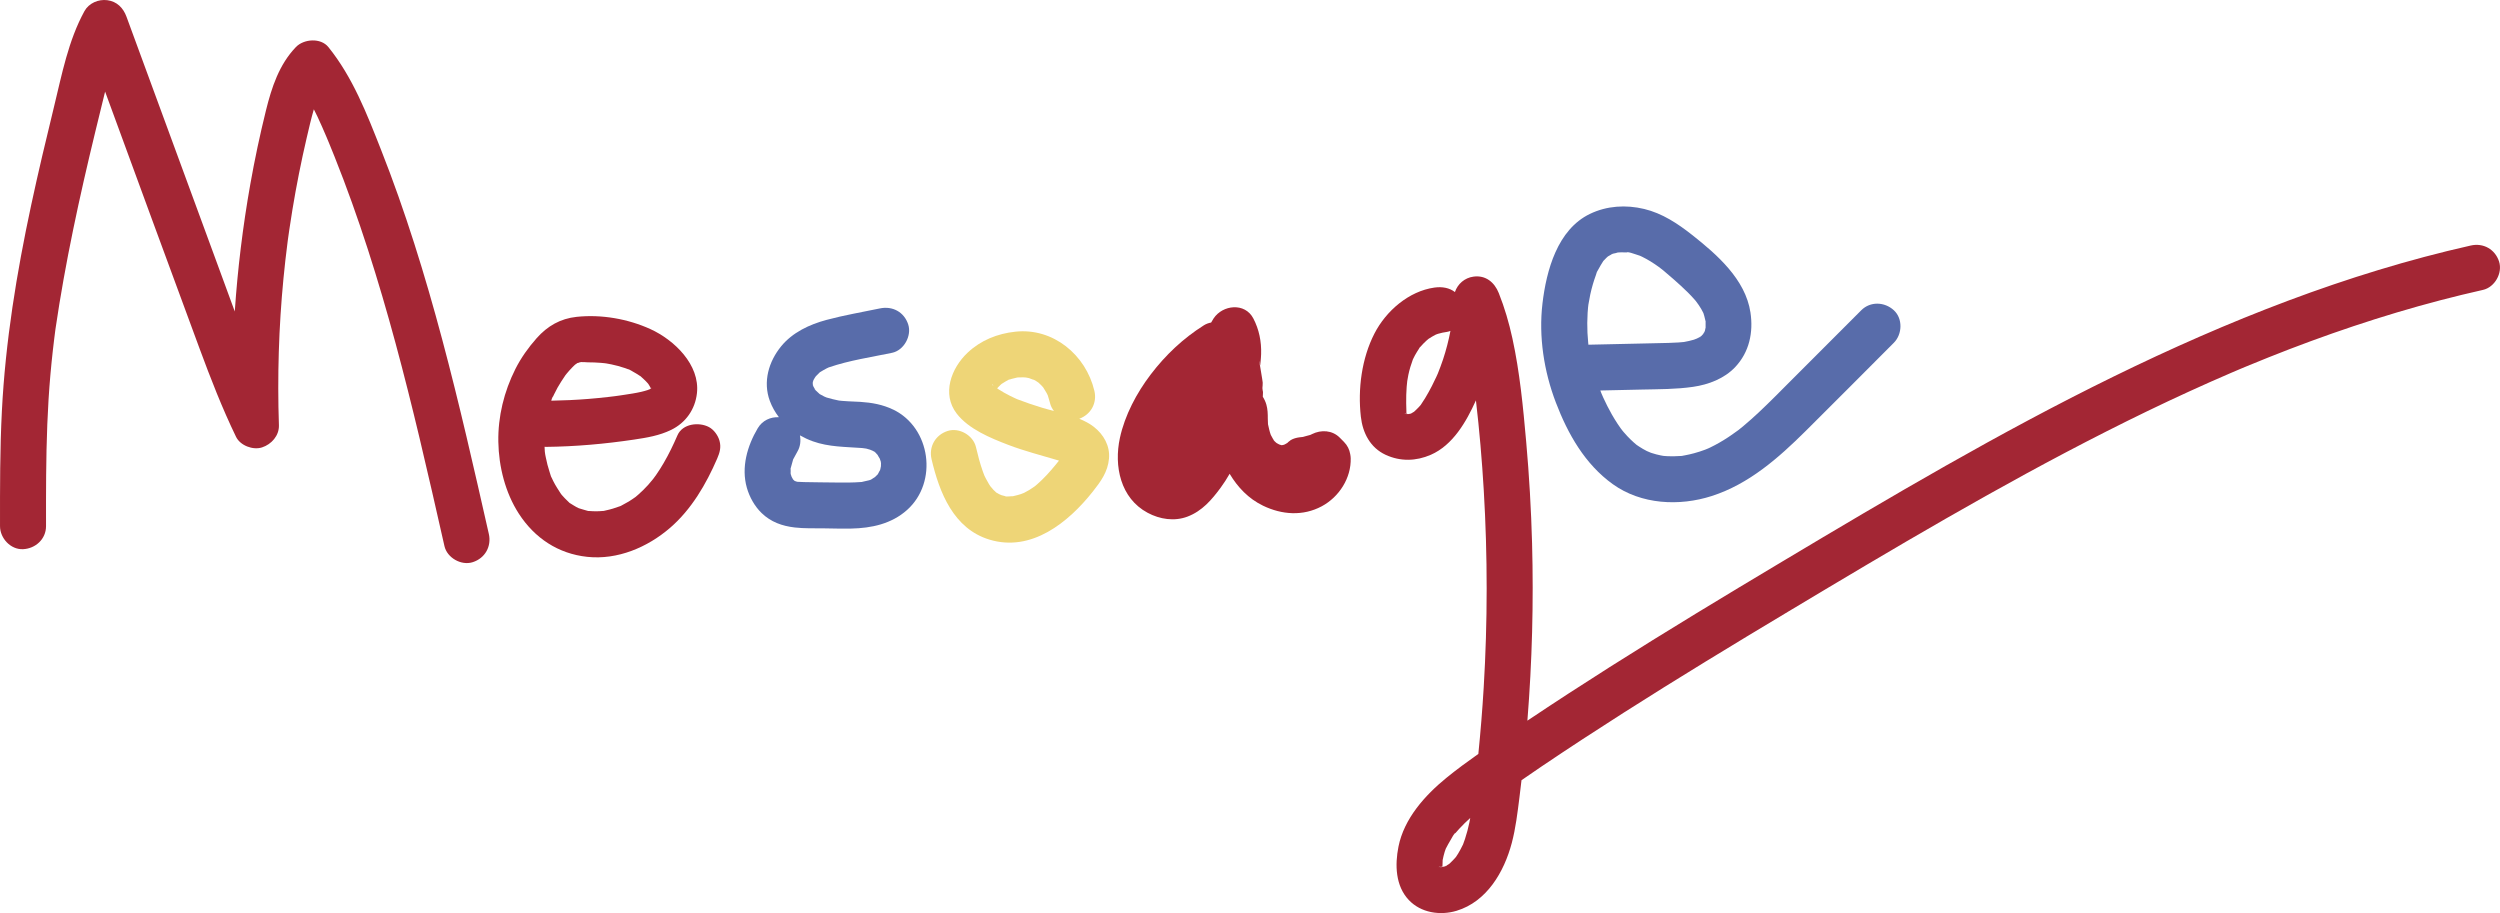
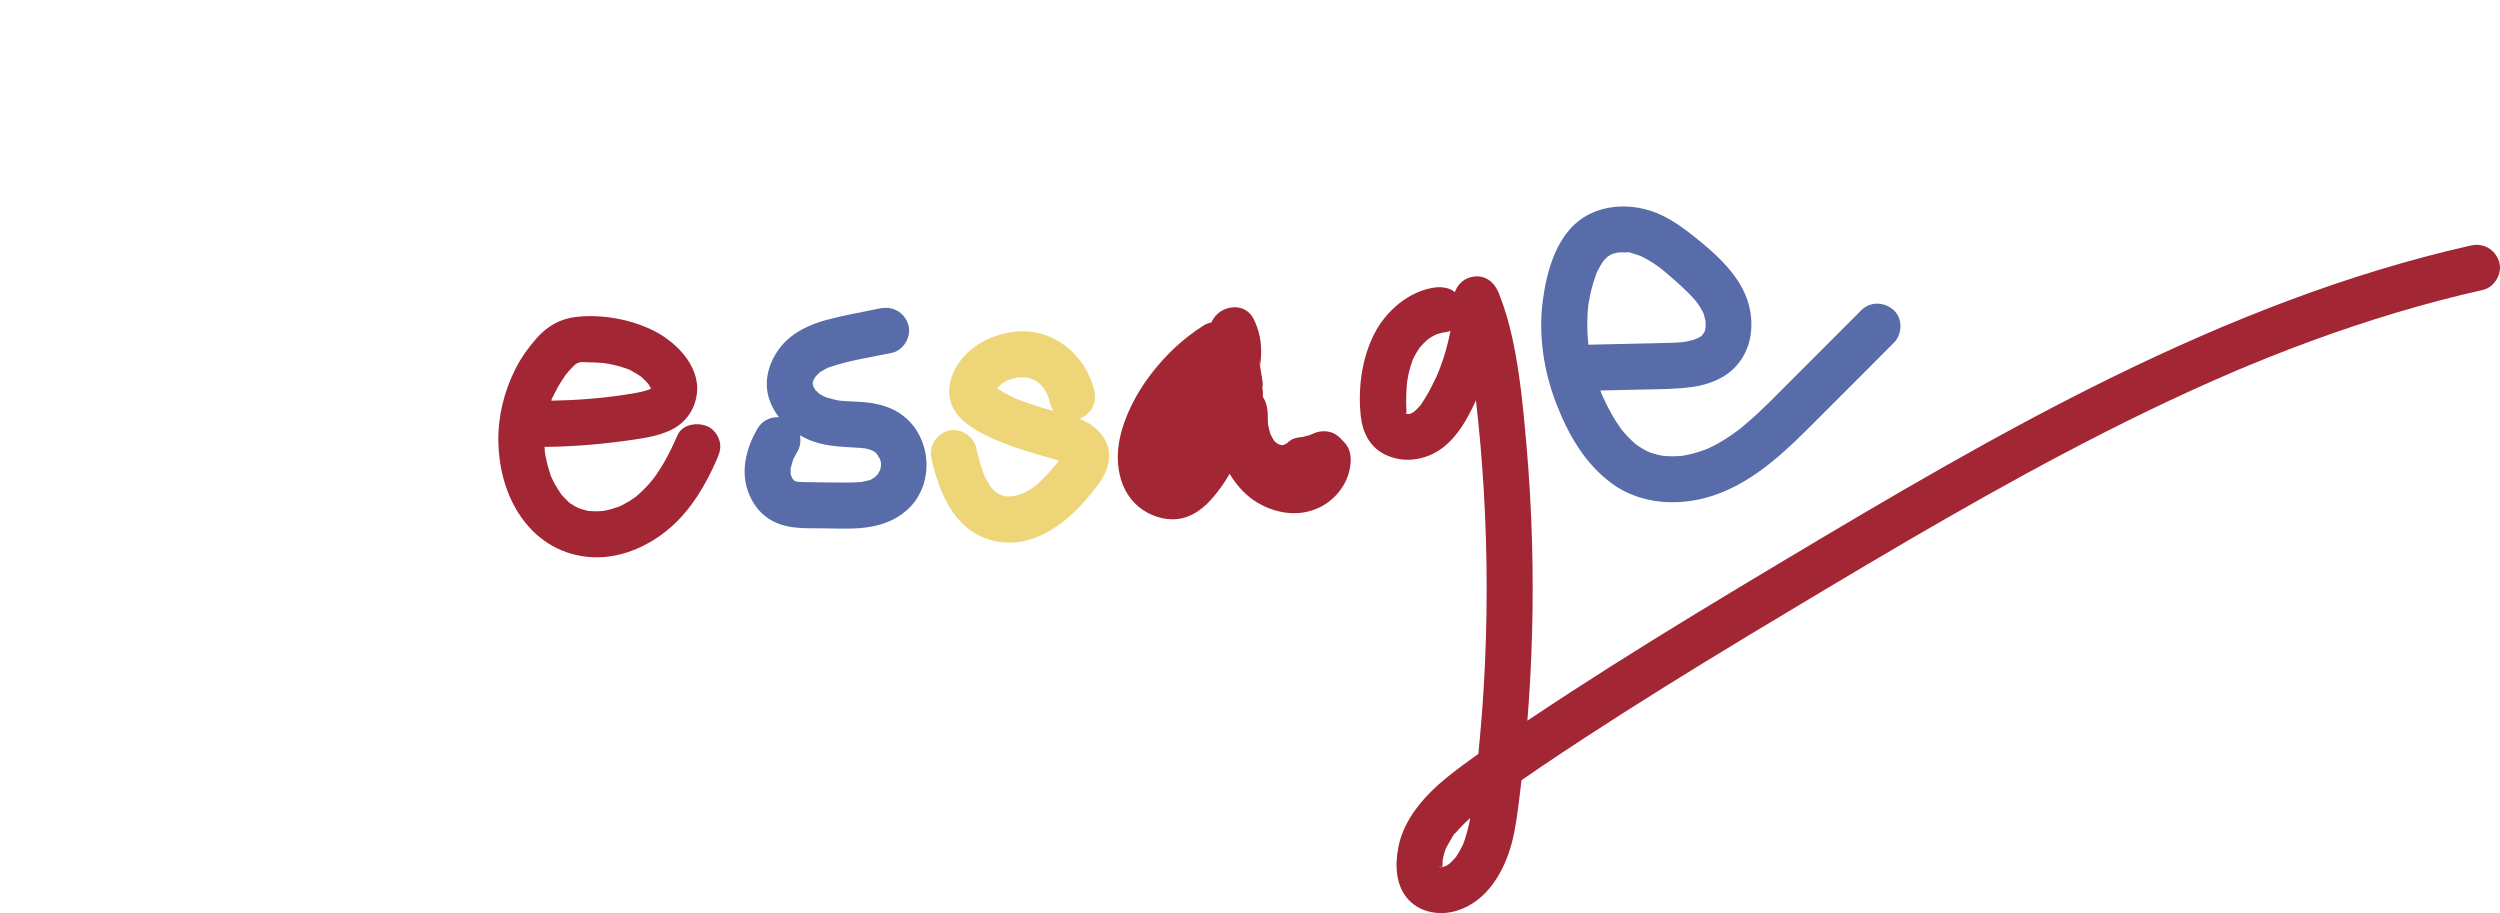
<svg xmlns="http://www.w3.org/2000/svg" id="_图层_2" viewBox="0 0 543.29 198.427">
  <defs>
    <style>.cls-1{fill:#eed577;}.cls-2{fill:#586caa;}.cls-3{fill:#a32634;}</style>
  </defs>
-   <path class="cls-3" d="m106.228,116.019c-6.383-28.212-12.805-56.581-23.455-83.553-3.068-7.771-6.114-15.668-11.406-22.23-1.673-2.074-5.356-1.792-7.071,0-3.639,3.802-5.258,8.751-6.496,13.751-1.317,5.318-2.454,10.68-3.409,16.074-1.617,9.138-2.749,18.371-3.369,27.633-1.264-3.44-2.524-6.88-3.788-10.32-4.179-11.373-8.357-22.746-12.536-34.119-2.404-6.543-4.808-13.087-7.212-19.63-.702-1.91-2.063-3.3-4.157-3.582-1.918-.258-4.02.63-4.982,2.387-3.507,6.408-4.888,13.716-6.602,20.743-1.734,7.111-3.432,14.231-4.966,21.388C3.621,59.294,1.179,74.223.411,89.285-.015,97.631-.006,105.991.003,114.346c.003,2.615,2.298,5.121,5,5,2.707-.121,5.003-2.197,5-5-.008-7.372-.016-14.748.275-22.116.142-3.593.358-7.182.673-10.764.156-1.779.335-3.555.535-5.329.091-.806.186-1.612.285-2.417.059-.483.121-.966.183-1.449.027-.21.055-.419.083-.629.004-.029.012-.088.029-.213,2.107-14.41,5.206-28.604,8.631-42.752.708-2.925,1.418-5.851,2.143-8.772,6.831,18.626,13.653,37.256,20.536,55.863,2.398,6.482,4.905,12.938,7.919,19.162.919,1.898,3.674,2.936,5.647,2.298,2.051-.664,3.747-2.565,3.671-4.821-.357-10.63-.035-21.277.986-31.865.255-2.646.554-5.288.895-7.925.009-.071.053-.399.077-.587.015-.112.031-.225.033-.24.089-.638.179-1.276.273-1.914.21-1.435.434-2.868.669-4.299.864-5.246,1.901-10.464,3.107-15.643.481-2.065.957-4.143,1.549-6.182.259.516.522,1.03.768,1.552.695,1.473,1.342,2.968,1.981,4.465.033.077.06.141.085.199.013.033.03.075.052.129.149.364.302.726.453,1.089.39.945.774,1.892,1.154,2.841,2.654,6.639,5.052,13.379,7.25,20.181,4.357,13.483,7.936,27.203,11.227,40.98,1.866,7.815,3.64,15.651,5.413,23.487.578,2.554,3.664,4.297,6.151,3.492,2.676-.866,4.111-3.414,3.492-6.151Z" />
  <g>
    <path class="cls-3" d="m140.839,84.735c.007-.002.014-.004.021-.006.008-.003.01-.004.018-.007.1-.057.255-.124.375-.178-.044-.013-.277.057-.413.19Z" />
    <path class="cls-3" d="m140.825,83.356c-.044-.048-.088-.095-.131-.144.02.026.067.079.145.163-.005-.006-.01-.014-.015-.02Z" />
    <path class="cls-3" d="m156.361,95.795c-.319-1.16-1.216-2.417-2.298-2.988-2.155-1.139-5.733-.77-6.841,1.794-.892,2.063-1.867,4.09-3.001,6.032-.514.88-1.058,1.743-1.64,2.579-.116.167-.57.768-.645.881-.352.434-.706.867-1.081,1.281-.677.747-1.394,1.458-2.152,2.123-.201.176-.414.34-.612.519-.471.323-.93.656-1.419.952-.448.272-.907.526-1.375.762-.08.04-.25.141-.408.224-.057.02-.112.04-.198.071-.987.362-1.982.678-3.013.892-.092.019-.294.077-.479.114-.038,0-.077,0-.119.003-.516.04-1.029.078-1.547.08-.515.002-1.024-.038-1.538-.066-.065-.003-.095.005-.142.008-.218-.047-.455-.135-.606-.171-.499-.12-.973-.308-1.466-.439-.001,0-.001,0-.003,0-.188-.094-.378-.182-.563-.282-.396-.213-.767-.461-1.15-.695-.144-.088-.224-.135-.282-.167-.192-.176-.387-.383-.49-.48-.372-.348-.726-.716-1.063-1.097-.105-.119-.205-.244-.309-.364-.59-.919-1.188-1.807-1.677-2.789-.116-.232-.222-.466-.335-.699-.1-.207-.151-.311-.173-.35-.119-.323-.208-.673-.306-.97-.339-1.028-.61-2.078-.817-3.139-.079-.405-.18-.825-.213-1.238-.013-.245-.028-.522-.037-.646-.011-.148-.011-.296-.019-.443.096.005.186.028.285.027,6.422-.071,12.808-.637,19.159-1.585,2.79-.417,5.482-.858,8.045-2.101,3.193-1.549,5.239-4.474,5.625-7.982.681-6.187-4.942-11.571-10.108-13.925-4.905-2.235-10.652-3.232-16.03-2.666-3.541.372-6.359,1.998-8.708,4.649-1.795,2.027-3.396,4.271-4.614,6.692-2.456,4.883-3.801,10.329-3.704,15.809.096,5.412,1.502,11.058,4.463,15.634,3.43,5.299,8.547,8.698,14.855,9.373,6.59.705,13.095-2.07,18.01-6.307,4.634-3.996,7.834-9.498,10.234-15.054.554-1.283.892-2.445.504-3.853Zm-14.875-11.377s-.001-.006-.002-.009c.001.002.004.006.005.007,0,0-.002.001-.003.002Zm.338-.276c.022-.028.045-.057.067-.085.006.005-.023.039-.067.085Zm-.322.133c.008.003.012.053.015.124-.006.003-.011.007-.017.011-.009-.017-.017-.033-.031-.057-.012-.059-.005-.093.033-.077Zm-15.312-5.588c-.16.038-.45.116-.456.12.091-.07.258-.105.456-.12Zm-6.049,7.586c.081-.173.16-.347.242-.519.247-.517.508-1.026.787-1.526.497-.893,1.069-1.727,1.631-2.578.023-.035.057-.084.091-.135.099-.122.196-.245.294-.363.367-.441.748-.871,1.148-1.283.178-.184.36-.364.548-.538.033-.031.103-.088.178-.148.122-.074.278-.175.327-.219.031-.028.044-.043.063-.062.147-.033.296-.059.387-.086.246-.074.365-.112.418-.132.505-.029,1.19.057,1.481.056.951-.001,1.903.036,2.851.113.254.021.508.044.761.071.071.008.241.031.378.05.076.013.147.025.185.032.313.054.625.112.936.176.987.205,1.962.465,2.916.791.236.081.469.17.704.255.08.029.165.049.236.061.323.148.652.368.929.521.431.236.853.49,1.261.763.082.055.225.137.357.225.031.035.065.07.1.102.367.332.735.659,1.078,1.018.092.096.179.195.267.294-.042-.054.023.007.131.144.035.039.069.078.105.116-.037-.039-.062-.066-.091-.096.05.065.106.141.163.231.118.183.216.383.329.57.014.039.044.108.122.261-.024.014-.046.03-.07.044-.029.017-.077.039-.132.063.033.01-.047.065-.375.178-.043.025-.079.048-.092.067.014-.02.035-.037.053-.055-.49.165-.99.301-1.494.418-1.231.286-2.489.466-3.737.657-.319.049-.638.096-.957.143-.07.01-.568.079-.806.113-.189.024-.441.057-.502.064-.4.05-.8.098-1.201.144-1.442.165-2.886.307-4.333.424-2.668.215-5.341.329-8.016.381.1-.377.232-.819.4-.946-.052.04-.485,1.062-.053.141Zm-.291,17.513c-.028-.06-.058-.117-.083-.18.024.053.052.116.083.18Zm4.159,5.695c-.027-.019-.051-.03-.08-.053.028.019.054.036.08.053Zm10.733.545c-.018.008-.029.009-.046.015.015-.005.029-.01.046-.015Z" />
  </g>
  <g>
    <path class="cls-3" d="m274.451,84.292c.038-.237.014-.144,0,0h0Z" />
    <path class="cls-3" d="m293.422,98.68c-.159-.962-.6-1.886-1.355-2.647-.3-.303-.601-.605-.901-.908-1.649-1.661-4.058-1.776-6.059-.782-.024.012-.138.068-.237.118-.074.031-.143.059-.164.065-.484.151-.993.244-1.472.401-.031.01-.044.015-.067.023-.268.03-.54.055-.799.09-.647.087-1.286.258-1.859.593-.336.26-.673.52-1.009.78-.137.076-.28.149-.403.211-.089.024-.221.062-.316.09-.104.006-.2.013-.219.017-.033.006-.045.011-.068.016-.173-.058-.344-.128-.502-.16-.127-.069-.255-.139-.383-.206-.015-.008-.101-.057-.191-.109-.126-.112-.314-.274-.464-.417-.105-.16-.216-.317-.316-.48-.163-.267-.295-.552-.45-.823-.02-.044-.043-.092-.056-.13-.256-.724-.402-1.456-.569-2.201-.005-.059-.01-.107-.01-.117-.019-.38-.044-.759-.042-1.14.005-1.023-.024-2.02-.305-3.018-.172-.612-.44-1.194-.78-1.729.001-.024.002-.049.004-.07.031-.549.057-1.134.017-1.682-.004-.051,0-.115.005-.173-.013.084-.033.198-.066.381-.271,1.489.075-1.115.02-1.522-.038-.285-.073-.551-.116-.828-.141-.911-.298-1.819-.447-2.728-.06-.367-.204-.794-.191-1.166.003-.099.184,1.042.2,1.046-.014-.004.083-.768.09-.835.055-.562.101-1.125.119-1.689.089-2.711-.435-5.341-1.694-7.751-1.836-3.514-6.67-2.959-8.635,0-.194.292-.371.59-.535.894-.555.098-1.089.291-1.569.593-4.526,2.856-8.328,6.45-11.562,10.694-3.047,3.998-5.632,8.86-6.696,13.797-1.314,6.095.101,13.084,6.027,16.257,2.651,1.42,5.822,1.915,8.682.823,3.168-1.21,5.244-3.638,7.202-6.295.707-.959,1.342-1.969,1.94-3.001,1.744,2.914,4.07,5.391,7.26,6.933,4.09,1.977,8.671,2.317,12.762.123,3.765-2.019,6.412-6.137,6.287-10.45-.009-.299-.048-.596-.109-.889Zm-14.31-1.965c-.005-.006-.039-.008-.085-.009.041-.003.074-.003.085.009Zm-2.606,2.174s0,0,0,0c.017.019.04.044.053.059-.018-.02-.036-.039-.053-.059Zm3.413-2.789c.006.061-.191.187-.419.314.14-.104.279-.209.419-.314Zm-.731.503s-.03.006-.054.012c.029-.011.05-.018.054-.012Zm-1.834-.37c-.089-.054-.169-.105-.166-.116.006-.023.08.037.166.116Zm-.437-.416c-.116-.114-.199-.209-.182-.24.006-.011.094.113.182.24Zm-1.318-3.216s-.008-.085-.017-.181c.016.101.026.179.017.181Z" />
  </g>
  <g>
    <path class="cls-3" d="m543.092,56.847c-.867-2.677-3.414-4.109-6.151-3.492-27.009,6.089-52.895,16.363-77.712,28.519-24.66,12.079-48.321,26.064-71.879,40.139-12.594,7.524-25.153,15.108-37.544,22.962-6.006,3.807-11.97,7.68-17.879,11.637,1.026-12.817,1.366-25.688,1.017-38.541-.2-7.353-.625-14.701-1.275-22.028-.668-7.531-1.391-15.143-3.006-22.539-.73-3.343-1.688-6.626-2.953-9.807-.93-2.34-2.842-3.937-5.486-3.582-1.936.26-3.448,1.59-4.047,3.356-1.177-.915-2.747-1.216-4.45-.976-5.58.786-10.52,5.083-13.039,9.989-2.777,5.409-3.634,12.063-2.953,18.078.398,3.516,2.032,6.719,5.367,8.272,3.201,1.49,6.633,1.404,9.843-.001,4.775-2.091,7.685-7.128,9.799-11.824.758,6.497,1.316,13.021,1.703,19.549.846,14.278.84,28.607-.016,42.885-.288,4.806-.68,9.606-1.161,14.397-2.36,1.663-4.689,3.366-6.919,5.183-4.682,3.813-9.234,8.875-10.443,14.983-.78,3.938-.669,8.507,2.259,11.594,2.634,2.776,6.796,3.409,10.364,2.333,6.578-1.983,10.339-8.45,12-14.721.853-3.221,1.242-6.55,1.662-9.848.162-1.269.308-2.54.456-3.81,1.456-.998,2.904-2.006,4.367-2.993,5.879-3.965,11.817-7.842,17.797-11.653,11.828-7.538,23.817-14.818,35.849-22.025,22.714-13.605,45.494-27.173,69.126-39.141,5.923-2.999,11.899-5.896,17.936-8.659,3.012-1.379,6.039-2.724,9.082-4.032.619-.266,1.238-.53,1.858-.793.155-.065.383-.161.479-.202.347-.145.694-.29,1.041-.434,1.596-.663,3.198-1.315,4.803-1.956,12.205-4.874,24.676-9.1,37.393-12.426,3.06-.8,6.135-1.546,9.22-2.242,2.554-.576,4.297-3.665,3.492-6.151Zm-236.07,21.296c-.099.225-.283.578,0,0h0Zm-1.641,11.586s.016.033.046.071c.067.025.14.066.207.109l.002.009c-.038-.011-.075-.021-.113-.032-.021-.013-.04-.025-.056-.036.008.009.012.015.02.025,0,0-.002,0-.003,0-.021-.017-.038-.032-.054-.048-.045-.029-.073-.045-.076-.046.014.002.028.006.044.011-.024-.029-.036-.053-.017-.064Zm.611.284c-.02-.005-.038-.009-.055-.013.065-.013.148-.023.235-.03-.066.016-.122.029-.179.043Zm.414-.055c.056-.002.062-.001,0,0h0Zm-.756.046s0,0,0,0c0,0,0,0,.001.001,0,0,0,0,0,0,0,0,0,0-.001-.001Zm.053-.007c-.003-.012-.004-.017-.007-.029.01.002.024.004.035.006.095.071.118.107-.028.022Zm-.057-.076s0-.003,0-.005c.005.003.009.006.014.009-.005-.001-.009-.003-.013-.004Zm-.291-.139s.05.038.123.092c-.121-.034-.223-.064-.222-.067.015-.03.054-.033.099-.025Zm.389.384s.009.009.014.014c.072.168.054.244-.014-.014Zm.158-.159c.026.005.045.008.067.012-.078.018-.14.031-.139.026,0-.015.031-.027.072-.038Zm1.476-.581c.075-.066.139-.119.14-.11.001.015-.061.059-.14.11Zm5.066-8.204c-.009.019-.012.023-.023.047-.096.2-.181.407-.273.609-.309.674-.633,1.341-.972,2-.457.887-.938,1.764-1.455,2.617-.269.443-.562.869-.842,1.304-.052.08-.087.136-.119.186-.135.161-.276.318-.414.471-.331.365-.693.682-1.046,1.021-.165.101-.368.216-.422.247-.042.024-.155.096-.278.169-.039.001-.08.004-.127.01-.031.004-.143.032-.263.061-.061,0-.112.001-.202.002-.066,0-.176-.009-.277-.018-.014-.004-.027-.008-.043-.012-.02-.088-.039-.167-.051-.217-.002-.148,0-.294-.003-.369-.029-.578-.04-1.158-.046-1.737-.013-1.187.015-2.376.104-3.56.012-.161.12-1.097.123-1.228.074-.465.149-.93.248-1.391.243-1.137.577-2.246.984-3.335.012-.024.018-.038.032-.065.137-.279.273-.557.421-.83.269-.496.575-.96.877-1.436.049-.077.078-.141.099-.195.096-.102.201-.2.266-.274.409-.469.846-.914,1.31-1.329.119-.106.244-.207.364-.312.029-.018.043-.025.081-.049.468-.295.929-.59,1.424-.84.073-.037.251-.107.376-.156.129-.04.251-.078.295-.091.591-.178,1.189-.295,1.799-.381.284-.04.555-.123.815-.231-.402,2.099-.935,4.172-1.607,6.2-.348,1.052-.747,2.083-1.152,3.115Zm.684,107.175c.089-.036.196-.059.295-.051-.002.025-.003.043-.004.065-.007.002-.02.005-.026.007-.002,0-.002,0-.004.001-.06,0-.126,0-.197,0,.031.012.054.023.076.035-.036.01-.077.023-.105.029-.03-.008-.049-.01-.09-.023-.011-.003-.017-.005-.027-.008-.004-.002-.01-.006-.014-.008.014-.009.026-.016.045-.026-.034,0-.067,0-.099,0-.072-.032-.097-.033-.083-.008-.116-.028-.134-.019-.098.01-.084.001-.143.003-.146.006.114-.103.321-.077.477-.028Zm.886-.118c.09-.036.235-.097.488-.207-.025.078-.247.149-.488.207Zm4.34-5.925c-.118.353-.254.7-.375,1.051-.013.037-.021.062-.031.093-.013.025-.023.043-.037.072-.33.652-.645,1.304-1.032,1.926-.127.204-.271.401-.395.607-.028.046-.047.081-.067.116-.009.01-.014.015-.023.025-.409.453-.808.903-1.259,1.315-.077.068-.153.136-.23.204-.149.093-.349.21-.394.236-.097.054-.194.107-.291.161-.148.072-.224.11-.265.133-.152.035-.302.065-.414.089.02.012.044.018.058.037,0,0-.055,0-.135,0-.001-.006-.003-.012-.004-.018-.003,0-.005.001-.007.002,0-.008.002-.015.002-.022-.002-.011-.006-.022-.008-.033.004,0,.008,0,.011,0,.012-.133.02-.261.02-.33-.004-.365.03-.727.035-1.091,0-.012,0-.018,0-.029.13-.596.248-1.187.436-1.771.072-.224.159-.443.232-.667.004-.014.006-.021.011-.034.014-.025.025-.044.042-.075.342-.634.66-1.269,1.047-1.879.159-.25.723-1.405,1.043-1.498-.109.143-.217.286-.326.43.156-.193.314-.384.476-.573.203-.238.41-.471.621-.702.76-.834,1.576-1.614,2.412-2.372-.06.318-.112.637-.179.954-.261,1.23-.574,2.45-.972,3.643Z" />
-     <path class="cls-3" d="m313.452,188.379c.001.007.004.014.005.021.024-.006.05-.012.081-.018-.026-.015-.051-.03-.083-.035,0,.011-.002.022-.003.033Z" />
    <path class="cls-3" d="m313.189,188.417c-.019-.008-.041-.014-.063-.021-.018.007-.036.014-.052.021.039,0,.076,0,.115,0Z" />
    <path class="cls-3" d="m305.429,89.828c.009.005.026.016.036.023-.015-.019-.028-.036-.04-.051-.01-.004-.018-.004-.028-.007.009.011.018.022.032.035Z" />
  </g>
  <g>
    <path class="cls-2" d="m176.635,83.114c.004-.019.007-.037.01-.055-.003.013-.006.024-.009.035,0,.007,0,.013,0,.02Z" />
    <path class="cls-2" d="m194.096,89.01c-2.277-1.097-4.619-1.511-7.13-1.678-.882-.059-1.766-.077-2.649-.124-.431-.023-.862-.05-1.291-.088-.228-.02-.455-.045-.682-.069-.04-.007-.081-.015-.133-.025-.85-.165-1.669-.376-2.5-.618-.015-.004-.062-.019-.117-.036-.151-.063-.394-.162-.463-.197-.074-.038-.624-.309-.953-.509-.134-.124-.278-.237-.411-.363-.058-.055-.328-.289-.534-.498-.032-.057-.069-.122-.125-.221-.092-.162-.193-.318-.282-.482-.007-.013-.052-.1-.1-.195-.009-.043-.017-.079-.03-.143-.021-.099-.047-.2-.071-.302,0-.004.001-.003.002-.007.003-.02.007-.193.009-.343-.013.072-.03.144-.046.203-.002-.008-.003-.015-.005-.023.011-.047.03-.118.051-.2.001-.106.002-.199,0-.2.024.009.022.079.009.164.011-.042.017-.066.031-.118.006-.021.055-.191.099-.335.006-.01.008-.014.015-.025.096-.162.184-.327.283-.487.03-.048.14-.202.221-.318.01-.011.021-.023.026-.029.228-.224.441-.459.677-.674.033-.03.1-.103.173-.176.043-.022.098-.052.171-.096.42-.25.831-.505,1.269-.725.138-.07.279-.135.419-.201.05-.019.096-.036.174-.063,4.406-1.503,9.126-2.189,13.674-3.141,2.564-.537,4.288-3.692,3.492-6.151-.877-2.71-3.404-4.067-6.151-3.492-3.861.808-7.789,1.472-11.6,2.495-3.701.994-7.388,2.711-9.86,5.734-2.712,3.317-3.999,7.708-2.468,11.862.487,1.32,1.17,2.495,1.98,3.555-1.813-.104-3.606.704-4.608,2.399-2.269,3.839-3.622,8.497-2.364,12.918.579,2.034,1.689,4.036,3.218,5.513,2.018,1.949,4.463,2.814,7.202,3.131,2.057.238,4.161.159,6.229.186,1.999.027,4.002.092,6.001.051,4.442-.091,8.781-1.013,12.176-4.049,6.749-6.035,5.161-17.872-3.028-21.815Zm-14.107-9.12c-.145.063-.147.057,0,0h0Zm11.469,20.623c-.012-.104-.032-.255-.061-.463.056.128.064.293.061.463Zm-1.278-2.236c-.075-.057-.179-.136-.334-.251.104.026.22.132.334.251Zm-7.804-11.221c.223.029.255.046,0,0h0Zm-4.229-1.409c-.132-.082-.225-.15-.217-.179.002-.009.112.086.217.179Zm-.952-.879c-.126-.13-.218-.245-.205-.288.007-.022.114.144.205.288Zm-.44-.721c.009.039.009.041,0,0h0Zm-.044-.165c-.068-.133-.139-.274-.138-.275.043-.017.097.137.138.275Zm.085-1.35c.022-.069.04-.125.043-.124.011.003-.011.057-.043.124Zm-5.02,20.111c.014.13.026.234.036.324-.044-.158-.068-.29-.036-.324Zm19.354-.234c.051-.113.102-.227.153-.34-.04.151-.086.286-.153.34Zm.162-.376c-.087.185-.176.368-.276.547-.043.076-.167.309-.257.485-.18.197-.397.372-.567.563-.031.026-.041.036-.066.058-.156.103-.31.207-.472.3-.057.033-.151.098-.25.169-.259.195-.829.276-1.138.355-.259.067-.526.109-.783.178-.072.019-.129.036-.179.051-.033.002-.059.004-.098.007-1.839.145-3.667.138-5.51.113-2.316-.031-4.633-.04-6.948-.093-.453-.01-.905-.027-1.357-.057-.06-.004-.106-.006-.152-.008-.065-.026-.154-.058-.289-.1-.074-.023-.133-.041-.187-.056-.028-.017-.051-.031-.086-.051-.019-.013-.024-.015-.041-.026-.098-.093-.199-.182-.291-.281-.01-.009-.015-.013-.024-.021-.012-.027-.021-.05-.036-.082-.092-.151-.174-.308-.255-.465-.038-.115-.127-.356-.193-.575-.003-.039-.006-.075-.011-.123-.016-.286-.019-.572-.009-.858-.005-.085-.011-.152-.018-.208.014-.046.028-.096.044-.159.144-.557.301-1.102.461-1.655.024-.083.043-.151.057-.208.03-.052.065-.114.108-.193.274-.509.534-1.02.828-1.518.617-1.044.77-2.317.539-3.51.89.504,1.828.942,2.814,1.297,3.445,1.242,7.129,1.191,10.733,1.46-.038.006.728.089.865.119.283.063.554.151.828.235.125.049.472.174.61.255.102.063.204.125.306.188.117.081.196.136.245.168.148.163.288.345.389.437.03.027.051.045.076.066.01.019.017.033.029.055.141.252.29.539.454.776,0,.002,0,.002.002.003.034.1.073.198.103.299l.095.347c.035.175.058.278.072.325-.009.19-.028.38-.017.53.003.044.007.076.01.111-.005.016-.009.027-.014.045-.039.135-.079.445-.144.706Z" />
  </g>
  <g>
    <path class="cls-2" d="m368.791,73.526c-.406.077-.258.079,0,0h0Z" />
    <path class="cls-2" d="m411.56,67.421c-1.995-1.832-5.096-1.977-7.071,0-5.116,5.12-10.232,10.24-15.348,15.36-2.305,2.307-4.588,4.641-6.97,6.87-1.06.992-2.141,1.962-3.257,2.892-.334.278-.673.549-1.01.823-.042.034-.074.06-.108.088-.023.016-.048.032-.082.056-.71.496-1.4,1.016-2.125,1.492-1.258.826-2.564,1.586-3.921,2.239.002-.001-.245.113-.459.212-.216.086-.665.273-.663.272-.789.295-1.592.555-2.405.774-.676.183-1.36.338-2.049.464-.138.024-.275.048-.413.072-.18.028-.295.045-.357.055-.143.005-.286.006-.386.013-.827.06-1.657.074-2.485.036-.275-.013-.548-.038-.823-.055-.064-.007-.117-.013-.166-.018-.179-.031-.359-.06-.537-.096-.671-.135-1.335-.309-1.985-.524-.139-.046-.276-.098-.413-.148.317.109-.51-.214-.663-.292-.579-.294-1.141-.623-1.683-.981-.079-.052-.364-.247-.535-.36-.206-.168-.407-.344-.603-.518-.486-.432-.951-.888-1.396-1.362-.269-.286-.53-.578-.785-.877-.005-.006-.13-.157-.255-.306-.124-.166-.411-.536-.419-.547-.231-.322-.455-.649-.673-.98-.437-.662-.85-1.34-1.243-2.029-.674-1.184-1.288-2.402-1.853-3.641-.043-.094-.32-.741-.342-.782-.054-.134-.109-.268-.162-.402-.047-.12-.086-.244-.132-.365,3.019-.067,6.037-.135,9.056-.202,3.707-.083,7.416-.054,11.093-.59,3.372-.491,6.801-1.788,9.182-4.322,3.053-3.248,3.941-7.531,3.292-11.836-1.087-7.2-7.256-12.575-12.67-16.85-3.122-2.465-6.508-4.712-10.436-5.65-3.956-.945-8.082-.704-11.769,1.07-7.083,3.408-9.474,12.298-10.323,19.459-.855,7.215.323,14.776,2.91,21.542,2.613,6.835,6.326,13.404,12.379,17.742,6.173,4.424,14.443,4.842,21.516,2.564,8.056-2.594,14.466-8.242,20.367-14.098,6.421-6.371,12.789-12.795,19.183-19.194,1.851-1.853,1.991-5.244,0-7.071Zm-42.28,5.959c.188-.143.303-.232.382-.295-.126.133-.257.254-.382.295Zm1.024-.999l.183-.443c-.039.172-.089.336-.183.443Zm-19.788-17.246c-.066.027-.194.083-.435.191.095-.087.259-.144.435-.191Zm-1.135.621c-.044.036-.073.059-.128.105.001-.018.057-.059.128-.105Zm-4.372,12.299c.027-.425.061-.849.103-1.273.018-.18.05-.426.071-.59.234-1.466.536-2.917.952-4.343.2-.684.42-1.363.666-2.032.072-.198.158-.539.278-.729-.676,1.075.177-.354.299-.593.298-.582.649-1.122.989-1.679.026-.043.044-.075.064-.109.032-.029.063-.058.104-.097.185-.178.35-.376.535-.555.094-.087.189-.175.283-.262.037-.031.051-.044.082-.069.169-.104.403-.229.467-.266l.335-.18c.197-.093.284-.136.311-.152.222-.056.46-.094.623-.134.075-.019.206-.062.338-.109.256-.044.556-.035.797-.042.323-.01.645-.008.968.005.129.008.259.015.388.023.573.057.517.042-.168-.046.222-.174,1.681.363,1.9.427.308.091.61.223.919.305.059.022.089.033.121.045.142.065.284.128.424.196,1.274.623,2.476,1.383,3.624,2.211.117.084,1.227.96.351.253.222.18.446.357.667.539.717.59,1.419,1.199,2.115,1.813,1.086.959,2.17,1.925,3.195,2.95.485.484.958.98,1.409,1.496,0,0,.156.182.301.349.089.138.595.811.656.903.348.531.727,1.12.998,1.721.054.191.165.547.195.647.11.371.182.75.275,1.125.006.025.011.041.017.063-.002.041-.005.08-.007.134-.012.377-.007.767-.001,1.143,0,.03.002.049.003.075-.01.029-.019.052-.031.088-.054.166-.082.388-.126.598-.105.212-.218.42-.343.621-.018.034-.029.058-.043.086-.022.019-.041.035-.067.059-.09.083-.201.218-.32.348-.028.017-.063.039-.126.082-.143.096-.289.186-.439.271-.118.068-.252.118-.366.153.081-.015.183-.034.312-.055-.309.051-.695.259-.997.352-.692.214-1.397.354-2.108.489-.027.005-.044.009-.068.013-.022.002-.036.003-.06.005-.368.033-.735.07-1.104.096-.73.052-1.461.079-2.192.099-1.912.053-3.824.086-5.736.129-3.885.087-7.77.173-11.656.26-.017-.153-.035-.306-.05-.46-.14-1.419-.209-2.845-.199-4.27.005-.71.031-1.421.075-2.13Zm20.329,31.035c.077-.011.216-.031.428-.062-.097.042-.261.056-.428.062Z" />
  </g>
  <g>
    <path class="cls-1" d="m216.754,107.166c.014-.004-.028-.034-.163-.091.036.018.069.035.094.05.023.014.046.027.069.041Z" />
    <path class="cls-1" d="m237.703,92.752c-.946-.731-2.023-1.285-3.158-1.75,2.517-.926,3.911-3.409,3.283-6.062-1.854-7.832-8.964-13.746-17.182-12.859-3.882.419-7.479,1.848-10.354,4.549-3.59,3.372-5.678,8.987-2.376,13.261,2.594,3.357,7.321,5.3,11.165,6.774,3.543,1.359,7.229,2.285,10.859,3.374.065.02.13.041.195.061-.269.337-.539.672-.813,1.005-1.22,1.476-2.507,2.907-3.955,4.165-.162.141-.328.277-.494.413-.411.265-.8.558-1.22.811-.354.213-.719.401-1.083.596-.008.004-.025.013-.045.023-.175.062-.666.259-.675.262-.458.151-.925.278-1.397.38-.047.01-.123.033-.204.056-.031.003-.046.003-.091.008-.135.013-.271.022-.407.026-.124.006-.618.057-.99.054-.071-.018-.166-.042-.298-.076-.261-.066-.522-.136-.783-.201-.006-.001-.019-.005-.03-.008-.143-.067-.485-.206-.53-.23-.125-.069-.247-.143-.368-.218-.018.005-.121-.035-.222-.116.023.009.041.017.06.025-.021-.01-.044-.021-.067-.031-.012-.01-.023-.018-.035-.028-.202-.191-.409-.371-.604-.569-.213-.216-.42-.544-.654-.762-.104-.159-.21-.316-.31-.478-.241-.39-.464-.792-.673-1.201-.045-.088-.187-.373-.296-.593-.025-.054-.048-.106-.059-.136-.104-.278-.212-.554-.311-.833-.617-1.73-1.072-3.512-1.493-5.299-.599-2.548-3.648-4.302-6.151-3.492-2.658.86-4.134,3.42-3.492,6.151,1.703,7.244,4.767,15.091,12.577,17.463,9.14,2.776,17.154-3.745,22.444-10.418,1.753-2.212,3.285-4.301,3.54-7.206.243-2.76-1.183-5.25-3.304-6.888Zm-23.716,10.735c.099.203.058.122,0,0h0Zm4.715,4.408c-.185-.005-.333-.025-.369-.076-.004-.006.199.039.369.076Zm1.146-.023c.137-.017.242-.03.327-.04-.127.034-.258.061-.327.04Zm6.838-23.702c.333.367.18.275,0,0h0Zm-11.065-.578c.099-.074.182.036.252.223-.14-.103-.273-.208-.252-.223Zm.259.244s0,.002.001.003c-.035-.024-.07-.049-.106-.072.047.031.067.044.104.069Zm5.317,2.98c-.189-.086-.38-.168-.569-.255-.378-.173-.752-.352-1.123-.538-.865-.435-1.71-.91-2.525-1.433-.095-.061-.186-.127-.279-.191.068-.084.126-.157.121-.152.208-.227.428-.445.656-.653.065-.059.133-.118.202-.176.308-.187.604-.39.92-.565.136-.075.273-.148.411-.218.187-.094.848-.575.253-.131-.024.018-.039.028-.06.043.015-.005.028-.012.043-.016.199-.058.394-.133.593-.192.4-.119.808-.196,1.212-.296.002,0,.007-.001.009-.002.096-.009.179-.017.207-.019.362-.024.725-.031,1.088-.023.106.002.365.022.594.039.213.042.562.103.675.132.154.039.791.338,1.066.375.104.049.209.096.302.149.143.081.615.429.695.464.2.187.404.37.594.568.134.14.262.285.392.428.256.432.551.84.788,1.286.079.149.149.305.226.455.16.571.361,1.121.498,1.701.149.628.446,1.206.846,1.711-.857-.221-1.702-.441-2.509-.684-1.813-.546-3.601-1.149-5.366-1.832-.028-.011-.066-.027-.108-.045.048.022.086.039.148.067Z" />
-     <path class="cls-1" d="m221.049,86.749c-.555-.253-.23-.099,0,0h0Z" />
    <path class="cls-1" d="m219.203,82.549c-.221.082-.345.249,0,0h0Z" />
  </g>
</svg>